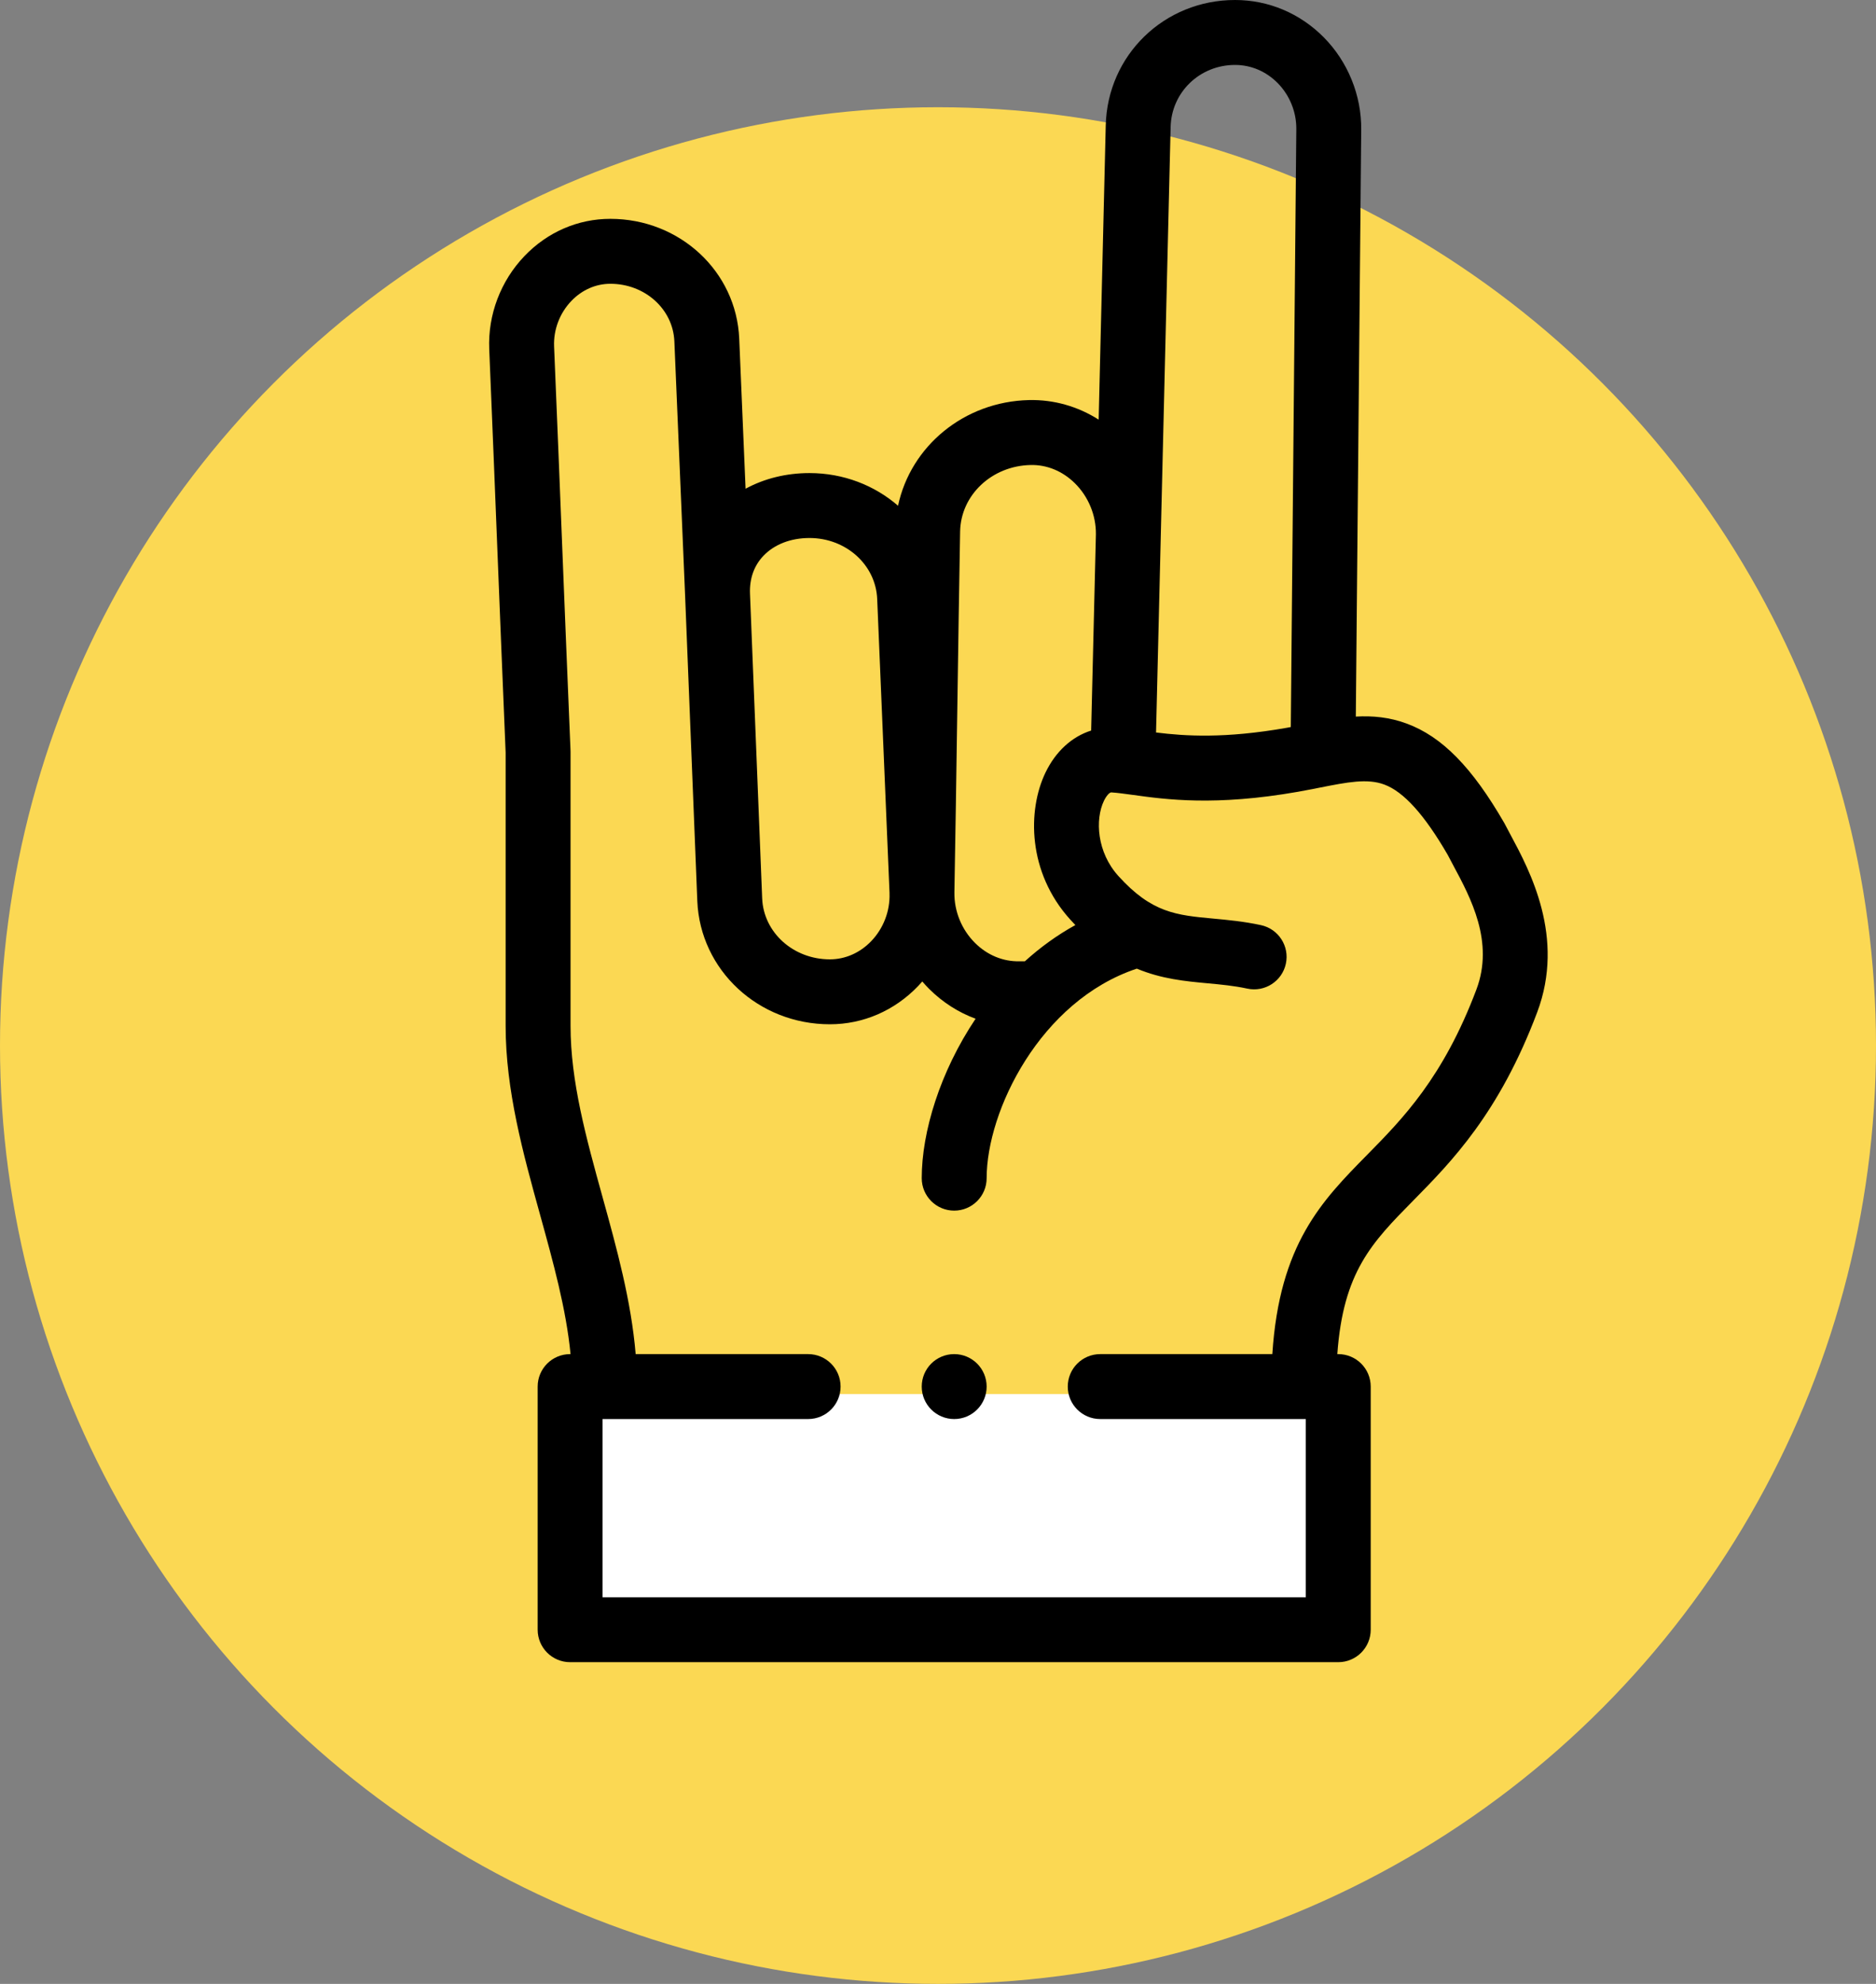
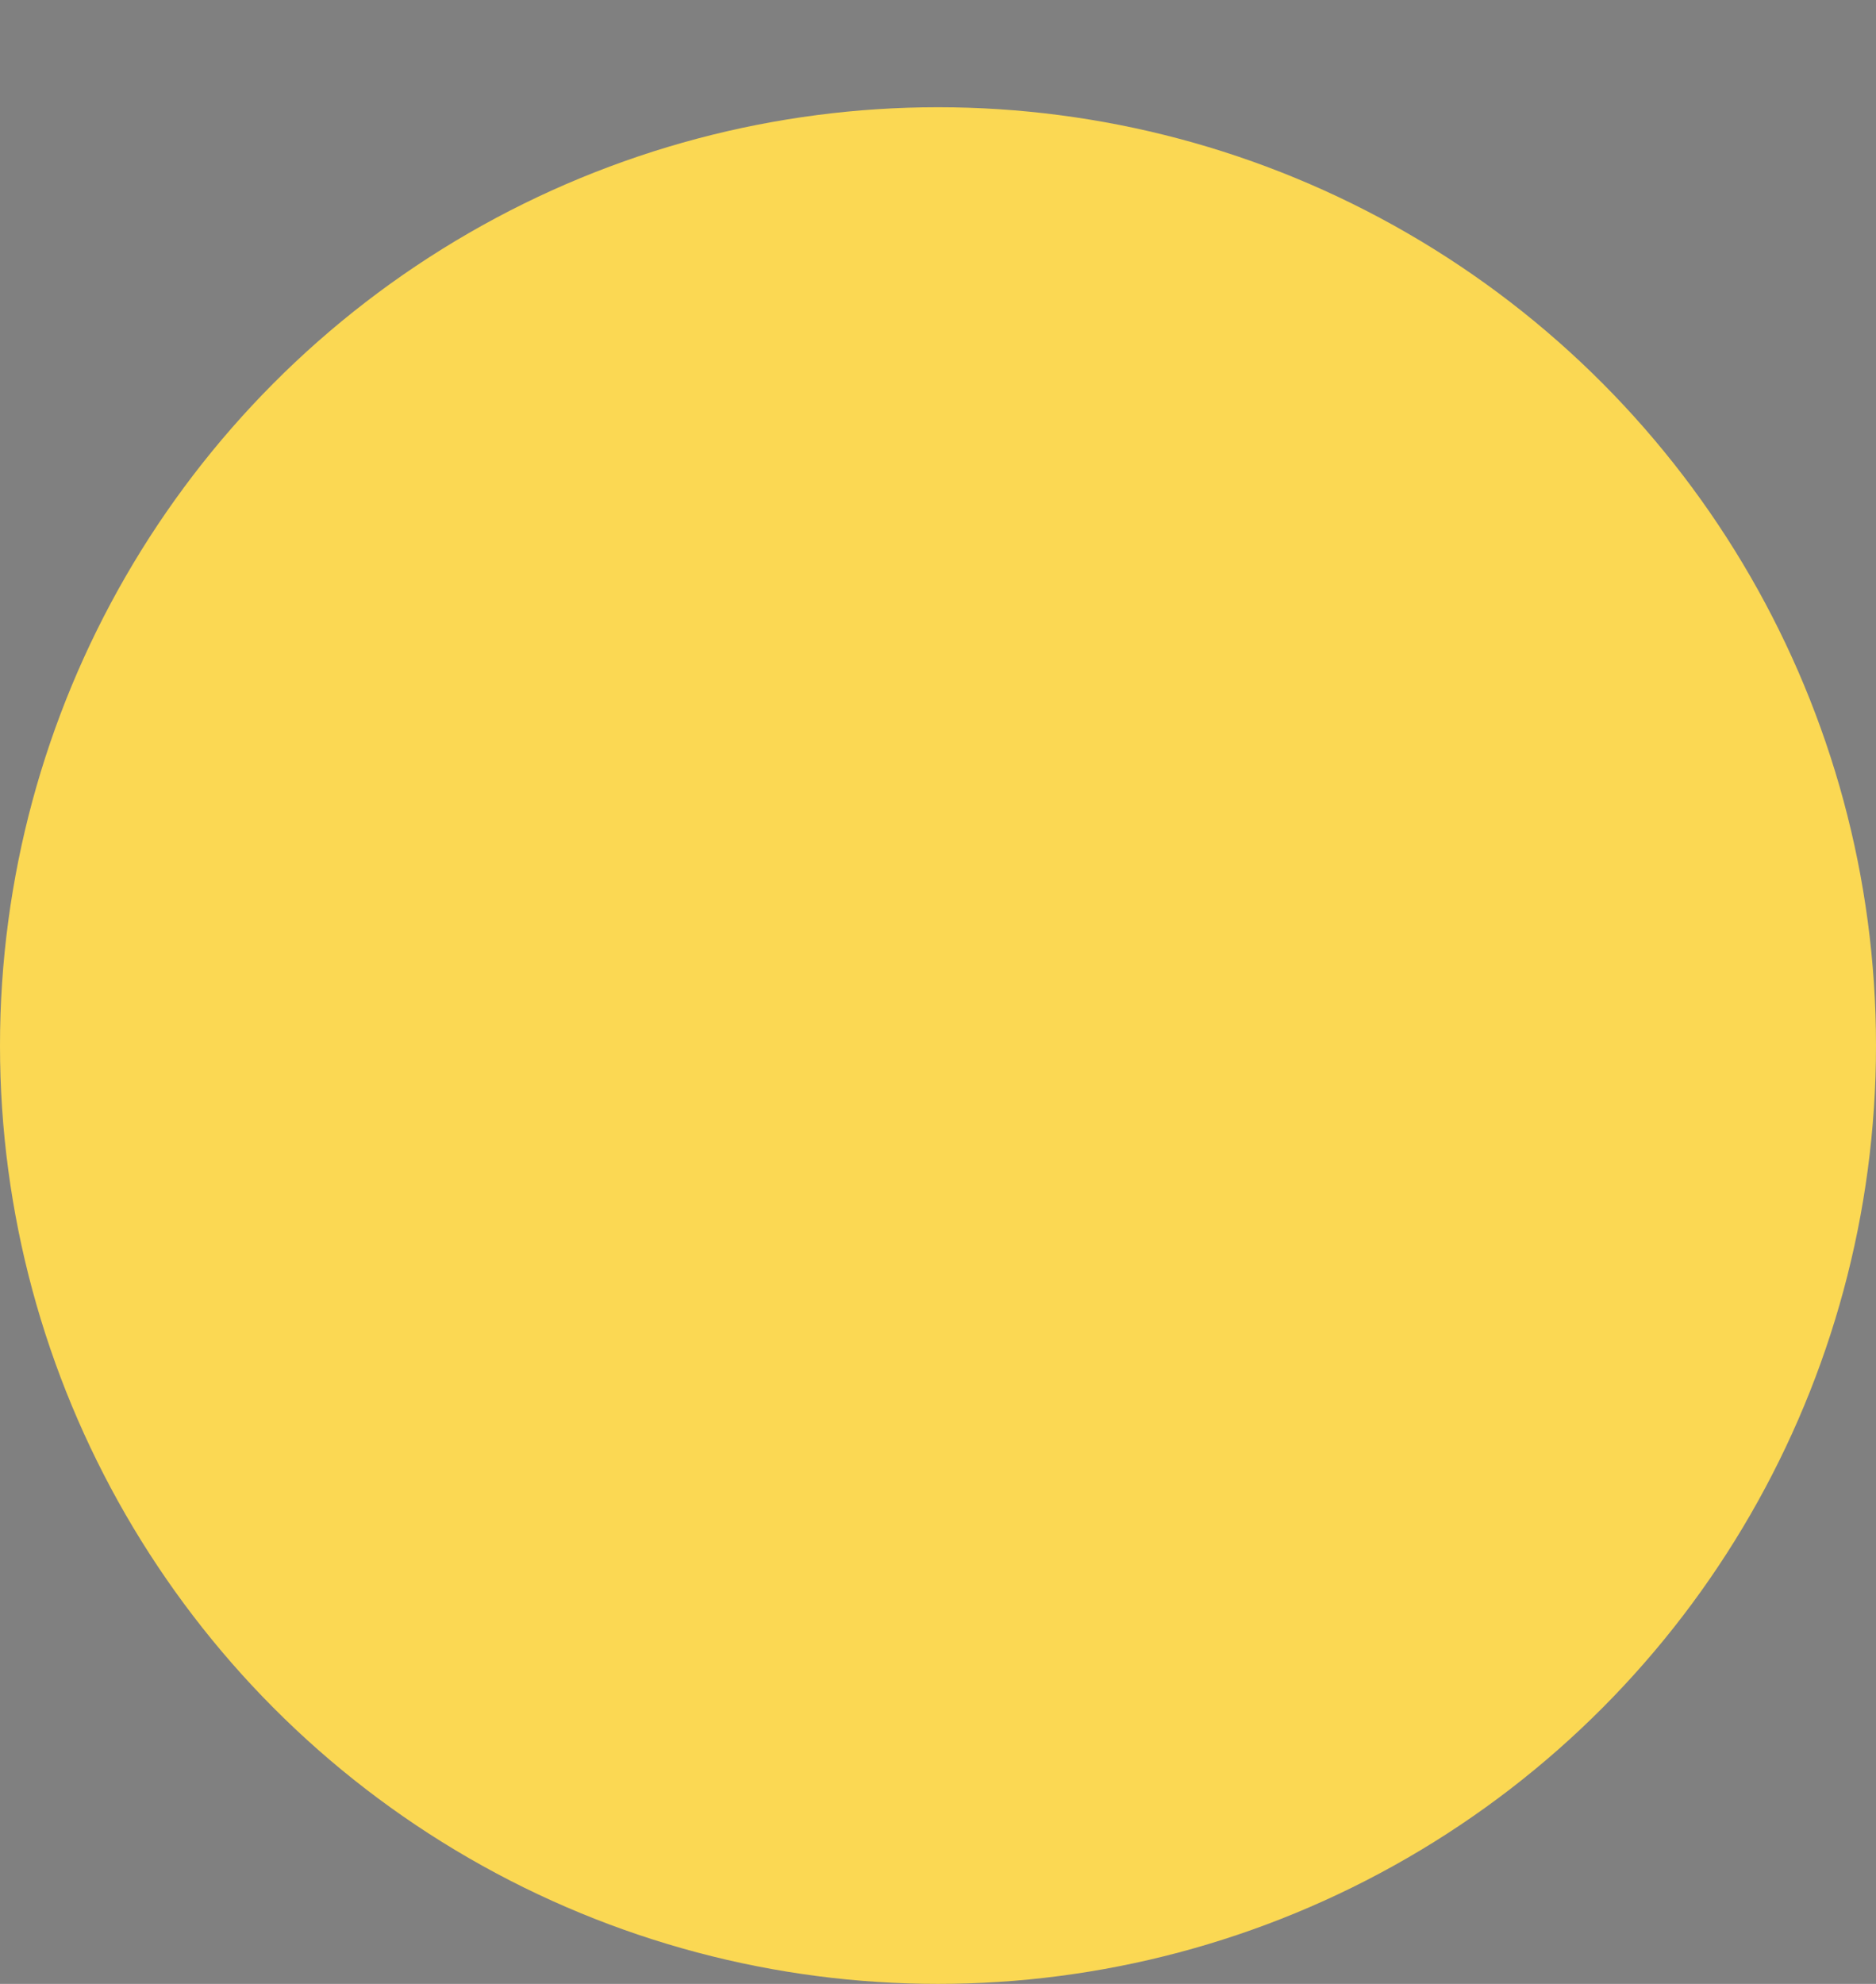
<svg xmlns="http://www.w3.org/2000/svg" width="70" height="74" viewBox="0 0 70 74" fill="none">
  <rect x="0" y="0" width="70" height="74" fill="#808080" stroke="none" />
  <circle cx="35" cy="39" r="35" fill="#FBD853" />
  <g clip-path="url(#clip0_838_1349)">
-     <path d="M50 52H21.5V60H50V52Z" fill="white" />
-     <path d="M56.362 31.136C56.288 30.997 56.218 30.868 56.157 30.749C56.148 30.732 56.139 30.714 56.129 30.697C54.93 28.62 53.807 27.476 52.487 26.989C51.839 26.75 51.213 26.694 50.59 26.729L50.792 4.836C50.804 3.556 50.294 2.3 49.392 1.39C48.503 0.494 47.329 0 46.084 0C43.441 0 41.322 2.055 41.259 4.679L40.995 15.653C40.217 15.158 39.322 14.902 38.395 14.923C35.97 14.979 33.979 16.646 33.509 18.864C32.633 18.105 31.475 17.646 30.205 17.646C29.336 17.646 28.521 17.849 27.82 18.23C27.808 17.955 27.796 17.681 27.785 17.407C27.718 15.848 27.652 14.291 27.583 12.633C27.478 10.126 25.366 8.163 22.774 8.163C21.566 8.163 20.428 8.655 19.571 9.55C18.681 10.477 18.201 11.744 18.255 13.023C18.384 16.104 18.472 18.321 18.56 20.535C18.649 22.76 18.737 24.981 18.867 28.071V38.261C18.867 40.669 19.52 43.03 20.153 45.314C20.649 47.108 21.124 48.822 21.289 50.509H21.273C20.604 50.509 20.062 51.051 20.062 51.72V60.789C20.062 61.458 20.604 62 21.273 62H49.935C50.604 62 51.146 61.458 51.146 60.789V51.72C51.146 51.051 50.604 50.509 49.935 50.509H49.9C50.119 47.438 51.191 46.347 52.732 44.783C54.159 43.334 55.935 41.531 57.356 37.763C58.414 34.957 57.079 32.471 56.362 31.136ZM46.084 2.422C46.678 2.422 47.241 2.661 47.671 3.095C48.121 3.549 48.376 4.176 48.37 4.814L48.164 27.119C48.114 27.128 48.066 27.138 48.016 27.147C45.695 27.555 44.224 27.457 43.136 27.322L43.68 4.737C43.711 3.439 44.767 2.422 46.084 2.422ZM35.825 19.826C35.85 18.468 37.004 17.378 38.451 17.345C39.059 17.329 39.648 17.572 40.106 18.024C40.612 18.523 40.898 19.216 40.892 19.925L40.715 27.25C40.002 27.474 39.393 28.022 39.009 28.821C38.335 30.224 38.338 32.538 39.936 34.302C39.999 34.372 40.062 34.439 40.126 34.505C39.438 34.884 38.81 35.342 38.243 35.856H38.07C38.061 35.856 38.052 35.857 38.042 35.857C37.426 35.871 36.838 35.627 36.38 35.171C35.883 34.676 35.604 33.994 35.612 33.298C35.612 33.289 35.612 33.281 35.612 33.273C35.648 31.364 35.684 28.913 35.719 26.542C35.754 24.175 35.79 21.727 35.825 19.826ZM28.489 20.729C28.898 20.303 29.507 20.068 30.205 20.068C31.568 20.068 32.678 21.067 32.731 22.343L33.191 33.299C33.191 33.309 33.191 33.32 33.191 33.33C33.212 33.983 32.965 34.629 32.51 35.104C32.089 35.542 31.541 35.784 30.965 35.784C29.602 35.784 28.492 34.784 28.439 33.511L27.985 22.149C27.985 22.148 27.985 22.146 27.985 22.144C27.962 21.586 28.136 21.096 28.489 20.729ZM55.09 36.909C53.85 40.196 52.339 41.73 51.006 43.083C49.329 44.786 47.739 46.404 47.475 50.509H41.053C40.384 50.509 39.842 51.051 39.842 51.72C39.842 52.389 40.384 52.931 41.053 52.931H48.724V59.578H22.484V52.931H30.154C30.823 52.931 31.365 52.389 31.365 51.72C31.365 51.051 30.823 50.509 30.154 50.509H23.719C23.552 48.52 23.013 46.567 22.487 44.667C21.871 42.442 21.289 40.34 21.289 38.261V28.046C21.289 28.029 21.288 28.012 21.288 27.995C21.158 24.894 21.069 22.668 20.98 20.439C20.892 18.224 20.804 16.005 20.675 12.922C20.649 12.298 20.884 11.68 21.319 11.226C21.715 10.813 22.232 10.585 22.774 10.585C24.064 10.585 25.113 11.529 25.163 12.734C25.233 14.393 25.299 15.951 25.365 17.51C25.431 19.055 25.496 20.601 25.565 22.245C25.565 22.246 25.565 22.247 25.565 22.248L26.019 33.61C26.127 36.187 28.3 38.206 30.965 38.206C32.207 38.206 33.376 37.7 34.258 36.781C34.312 36.725 34.363 36.667 34.414 36.609C34.496 36.705 34.581 36.798 34.671 36.888C35.176 37.39 35.765 37.765 36.403 37.999C35.077 39.976 34.393 42.22 34.393 43.946C34.393 44.615 34.935 45.157 35.604 45.157C36.273 45.157 36.815 44.615 36.815 43.946C36.815 41.446 38.806 37.333 42.418 36.131C43.353 36.519 44.235 36.601 45.058 36.677C45.563 36.724 46.04 36.768 46.541 36.876C47.196 37.016 47.839 36.6 47.98 35.947C48.121 35.293 47.705 34.649 47.051 34.508C46.407 34.369 45.809 34.314 45.281 34.265C43.894 34.137 42.977 34.053 41.731 32.676C40.93 31.792 40.855 30.571 41.192 29.87C41.28 29.688 41.398 29.552 41.469 29.557C41.694 29.571 41.966 29.609 42.281 29.652C43.502 29.821 45.346 30.076 48.435 29.533C48.721 29.482 48.989 29.429 49.249 29.378C50.275 29.175 51.017 29.029 51.648 29.262C52.376 29.53 53.15 30.388 54.017 31.883C54.081 32.007 54.152 32.14 54.228 32.282C54.875 33.485 55.76 35.133 55.09 36.909Z" fill="black" />
-     <path d="M35.604 50.509H35.603C34.934 50.509 34.393 51.051 34.393 51.72C34.393 52.389 34.935 52.931 35.604 52.931C36.273 52.931 36.815 52.389 36.815 51.72C36.815 51.051 36.273 50.509 35.604 50.509Z" fill="black" />
-   </g>
+     </g>
  <defs>
    <clipPath id="clip0_838_1349">
      <rect width="62" height="62" fill="white" transform="translate(7)" />
    </clipPath>
  </defs>
</svg>